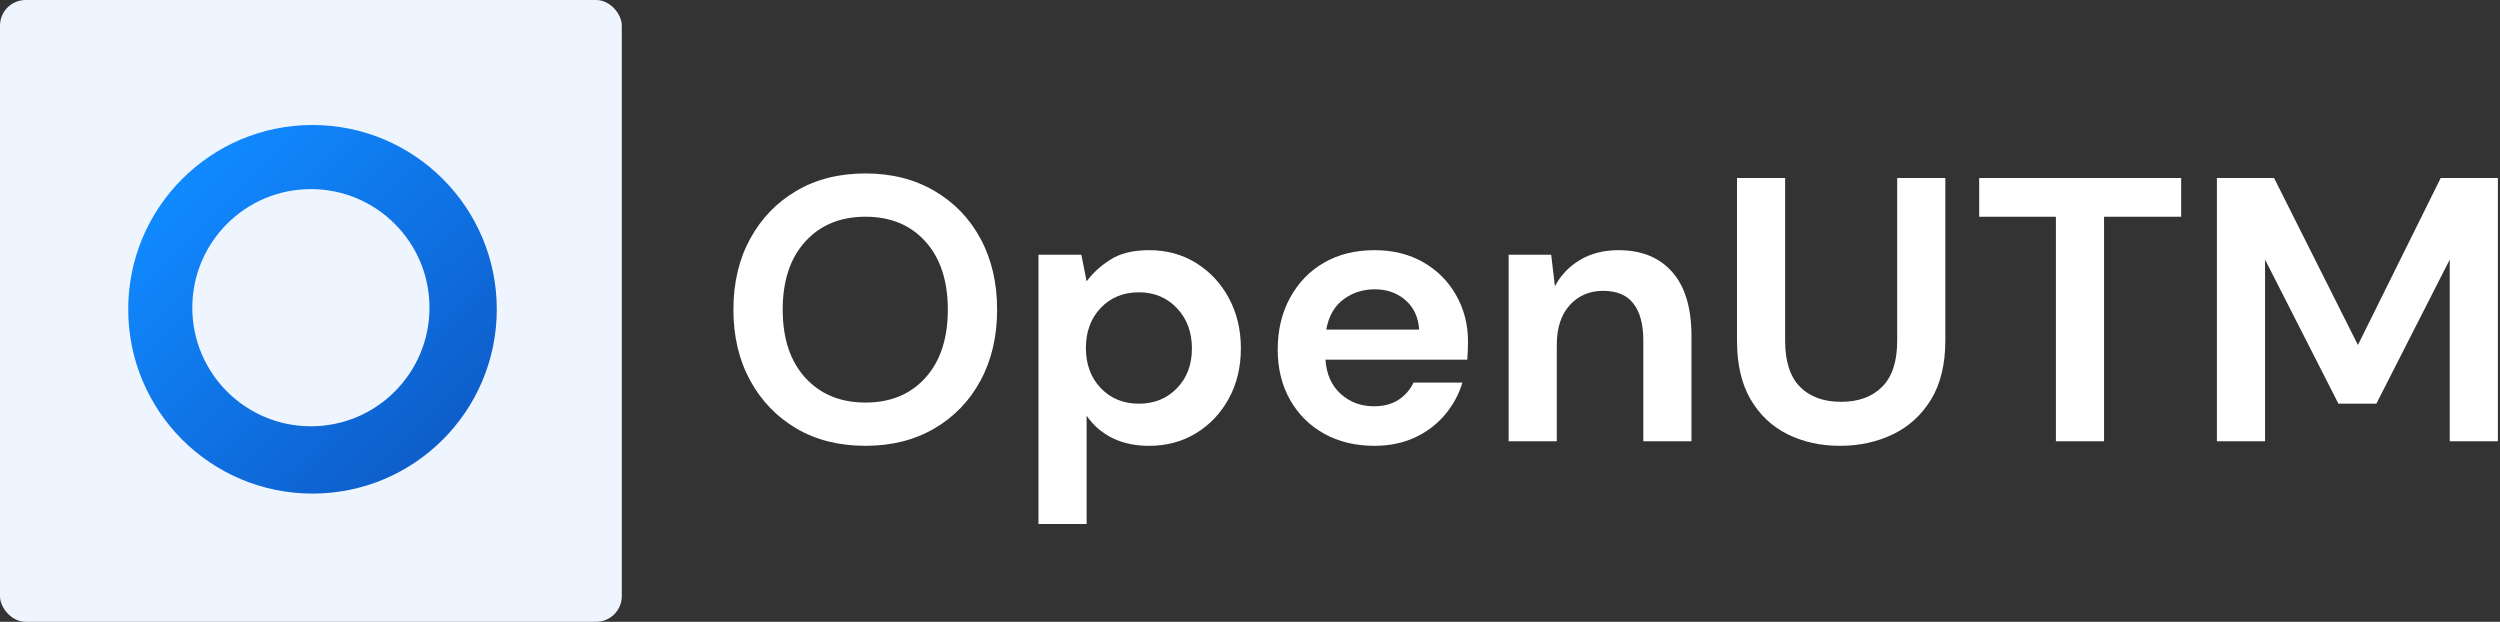
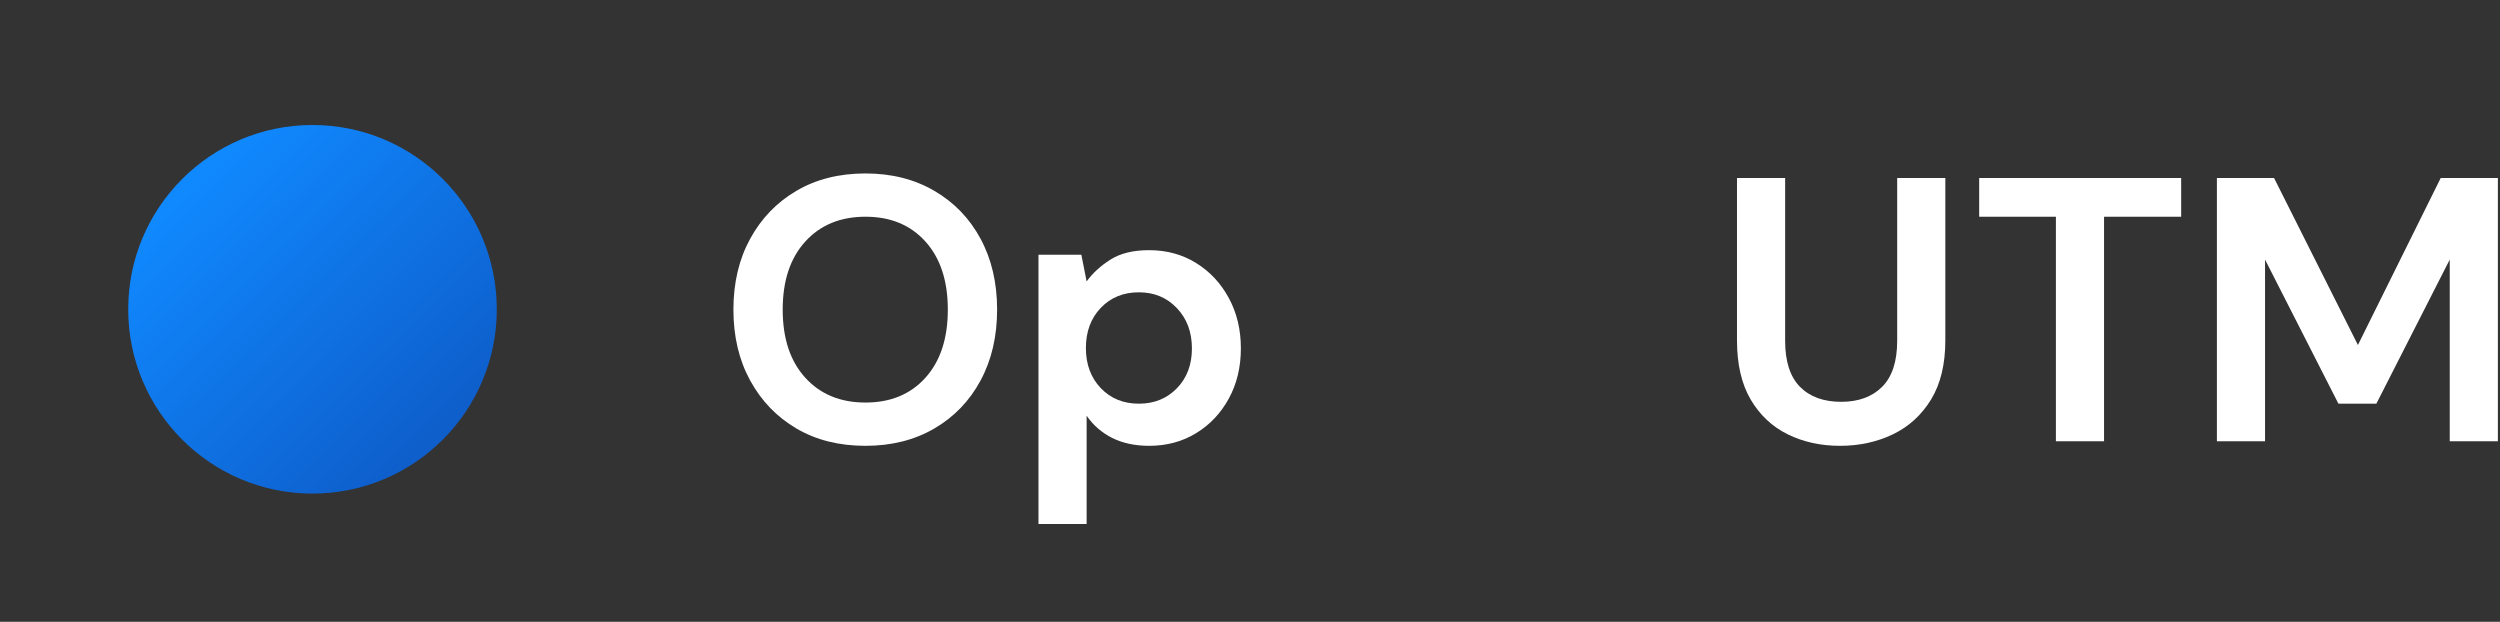
<svg xmlns="http://www.w3.org/2000/svg" width="780" height="194" viewBox="0 0 780 194" fill="none" version="1.1" id="svg9">
  <rect x="0" y="0" width="780" height="194" fill="#333333" stroke="none" />
-   <rect width="194" height="194" rx="8" fill="#eef5ff" id="rect1" x="0" y="0" />
  <path d="m 270.035,139.096 c -8.224,0 -15.406,-1.797 -21.542,-5.395 -6.141,-3.61 -10.953,-8.605 -14.437,-14.98 -3.49,-6.375 -5.23,-13.75 -5.23,-22.125 0,-8.359 1.74,-15.729 5.23,-22.104 3.484,-6.375 8.296,-11.359 14.437,-14.958 6.136,-3.609 13.318,-5.417 21.542,-5.417 8.125,0 15.276,1.807 21.458,5.417 6.193,3.599 11.005,8.583 14.438,14.958 3.442,6.375 5.166,13.745 5.166,22.104 0,8.375 -1.724,15.75 -5.166,22.125 -3.433,6.375 -8.245,11.37 -14.438,14.98 -6.182,3.598 -13.333,5.395 -21.458,5.395 z m 0,-13.5 c 7.817,0 14.052,-2.583 18.708,-7.75 4.651,-5.166 6.979,-12.25 6.979,-21.25 0,-8.984 -2.328,-16.062 -6.979,-21.229 -4.656,-5.167 -10.891,-7.75 -18.708,-7.75 -7.834,0 -14.099,2.583 -18.792,7.75 -4.698,5.167 -7.042,12.245 -7.042,21.229 0,9 2.344,16.084 7.042,21.25 4.693,5.167 10.958,7.75 18.792,7.75 z" fill="#003586" id="path1" style="fill:#ffffff" />
  <path d="M 324.006,163.492 V 79.471 h 13.375 l 1.646,8.333 c 1.875,-2.583 4.354,-4.854 7.437,-6.812 3.094,-1.958 7.11,-2.938 12.042,-2.938 5.484,0 10.375,1.333 14.667,4 4.302,2.656 7.708,6.292 10.208,10.917 2.51,4.615 3.771,9.855 3.771,15.73 0,5.864 -1.261,11.083 -3.771,15.666 -2.5,4.573 -5.906,8.167 -10.208,10.792 -4.292,2.625 -9.183,3.937 -14.667,3.937 -4.375,0 -8.208,-0.823 -11.5,-2.458 -3.281,-1.651 -5.937,-3.964 -7.979,-6.937 v 33.791 z m 31.333,-37.541 c 4.776,0 8.73,-1.605 11.855,-4.813 3.125,-3.208 4.687,-7.354 4.687,-12.437 0,-5.084 -1.562,-9.271 -4.687,-12.563 -3.125,-3.292 -7.079,-4.938 -11.855,-4.938 -4.849,0 -8.823,1.625 -11.916,4.875 -3.084,3.25 -4.625,7.417 -4.625,12.501 0,5.083 1.541,9.25 4.625,12.5 3.093,3.25 7.067,4.875 11.916,4.875 z" fill="#003586" id="path2" style="fill:#ffffff" />
-   <path d="m 428.811,139.096 c -5.875,0 -11.083,-1.25 -15.625,-3.75 -4.531,-2.51 -8.083,-6.031 -10.666,-10.562 -2.584,-4.542 -3.875,-9.781 -3.875,-15.729 0,-6.026 1.27,-11.386 3.812,-16.084 2.542,-4.693 6.063,-8.354 10.563,-10.979 4.5,-2.625 9.796,-3.938 15.895,-3.938 5.719,0 10.771,1.26 15.146,3.771 4.375,2.5 7.792,5.927 10.25,10.271 2.469,4.333 3.709,9.162 3.709,14.48 0,0.864 -0.021,1.765 -0.063,2.708 -0.031,0.932 -0.083,1.911 -0.167,2.937 h -44.25 c 0.318,4.532 1.901,8.084 4.75,10.667 2.86,2.583 6.323,3.875 10.396,3.875 3.052,0 5.615,-0.677 7.688,-2.042 2.067,-1.375 3.614,-3.156 4.646,-5.354 h 15.25 c -1.099,3.682 -2.917,7.031 -5.459,10.042 -2.541,3.015 -5.677,5.385 -9.396,7.104 -3.708,1.719 -7.911,2.583 -12.604,2.583 z m 0.104,-48.833 c -3.666,0 -6.911,1.042 -9.729,3.125 -2.823,2.073 -4.62,5.219 -5.396,9.438 h 28.98 c -0.24,-3.834 -1.646,-6.881 -4.23,-9.146 -2.583,-2.276 -5.791,-3.417 -9.625,-3.417 z" fill="#003586" id="path3" style="fill:#ffffff" />
-   <path d="M 470.696,137.68 V 79.471 h 13.271 l 1.167,9.854 c 1.802,-3.443 4.406,-6.177 7.812,-8.208 3.401,-2.042 7.406,-3.062 12.021,-3.062 7.193,0 12.781,2.271 16.771,6.812 4,4.542 6,11.198 6,19.959 v 32.854 h -15.021 v -31.459 c 0,-5 -1.021,-8.823 -3.063,-11.479 -2.031,-2.667 -5.198,-4 -9.5,-4 -4.224,0 -7.687,1.49 -10.395,4.458 -2.698,2.974 -4.042,7.12 -4.042,12.438 v 30.042 z" fill="#003586" id="path4" style="fill:#ffffff" />
  <path d="m 574.088,139.096 c -6.032,0 -11.469,-1.198 -16.313,-3.583 -4.849,-2.385 -8.703,-6.005 -11.562,-10.854 -2.849,-4.86 -4.271,-11.005 -4.271,-18.438 V 55.534 h 15.021 v 50.812 c 0,6.417 1.541,11.198 4.625,14.334 3.093,3.125 7.38,4.687 12.854,4.687 5.401,0 9.667,-1.562 12.792,-4.687 3.125,-3.136 4.687,-7.917 4.687,-14.334 V 55.534 h 15.021 v 50.687 c 0,7.433 -1.49,13.578 -4.458,18.438 -2.974,4.849 -6.948,8.469 -11.917,10.854 -4.958,2.385 -10.453,3.583 -16.479,3.583 z" fill="#003586" id="path5" style="fill:#ffffff" />
  <path d="M 641.442,137.68 V 67.617 H 617.504 V 55.534 h 63.021 V 67.617 H 656.463 V 137.68 Z" fill="#003586" id="path6" style="fill:#ffffff" />
  <path d="M 691.672,137.68 V 55.534 h 17.833 l 26.167,52.104 25.833,-52.104 h 17.834 V 137.68 H 764.318 V 80.992 L 741.422,125.951 H 729.589 L 706.693,80.992 V 137.68 Z" fill="#003586" id="path7" style="fill:#ffffff" />
  <circle cx="97.5" cy="96.5" r="57.5" fill="url(#paint0_linear_1_58)" id="circle7" style="fill:url(#paint0_linear_1_58)" />
-   <circle cx="97" cy="96" r="37" fill="#eef5ff" id="circle8" />
  <defs id="defs9">
    <linearGradient id="paint0_linear_1_58" x1="62.021" y1="56.943" x2="138.688" y2="134.833" gradientUnits="userSpaceOnUse">
      <stop stop-color="#1088FE" id="stop8" />
      <stop offset="1" stop-color="#0E5ECB" id="stop9" />
    </linearGradient>
  </defs>
</svg>